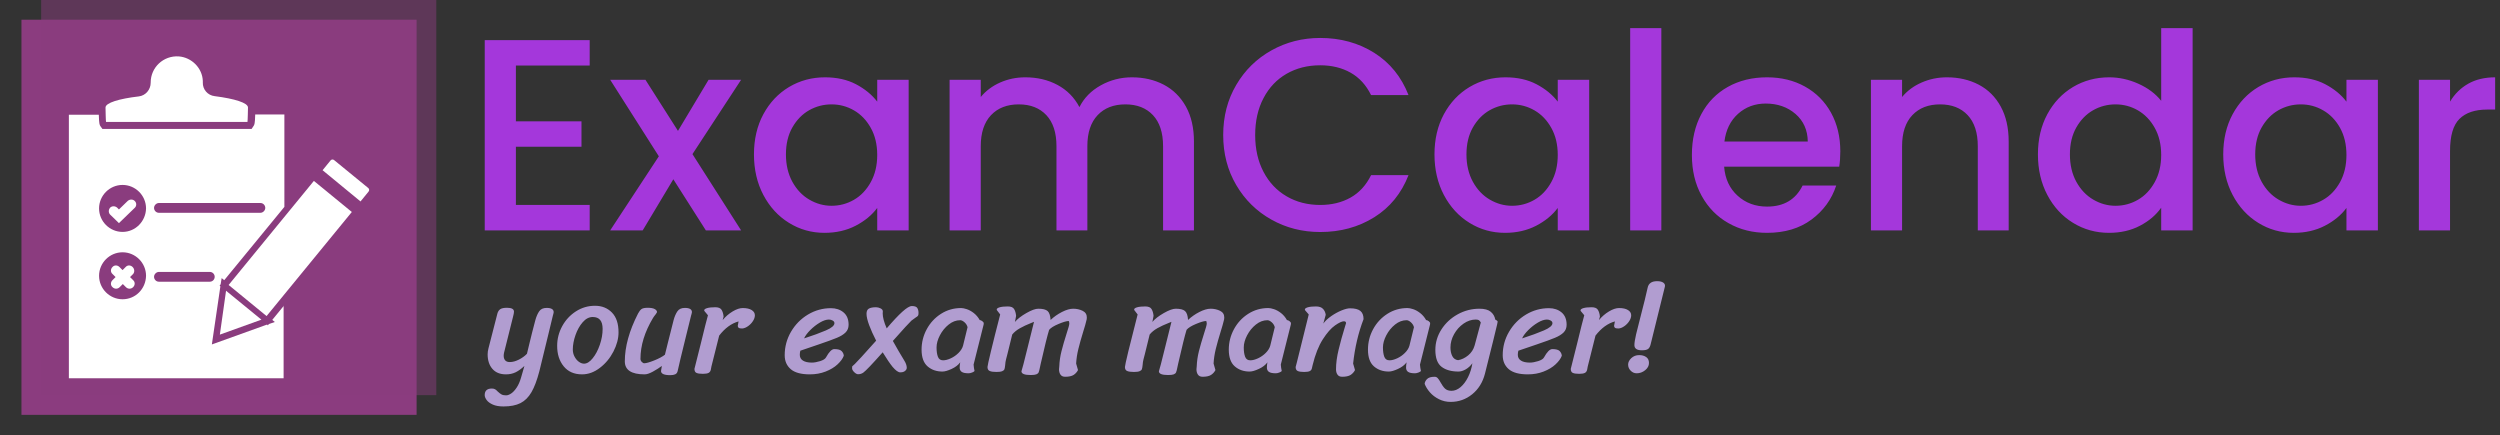
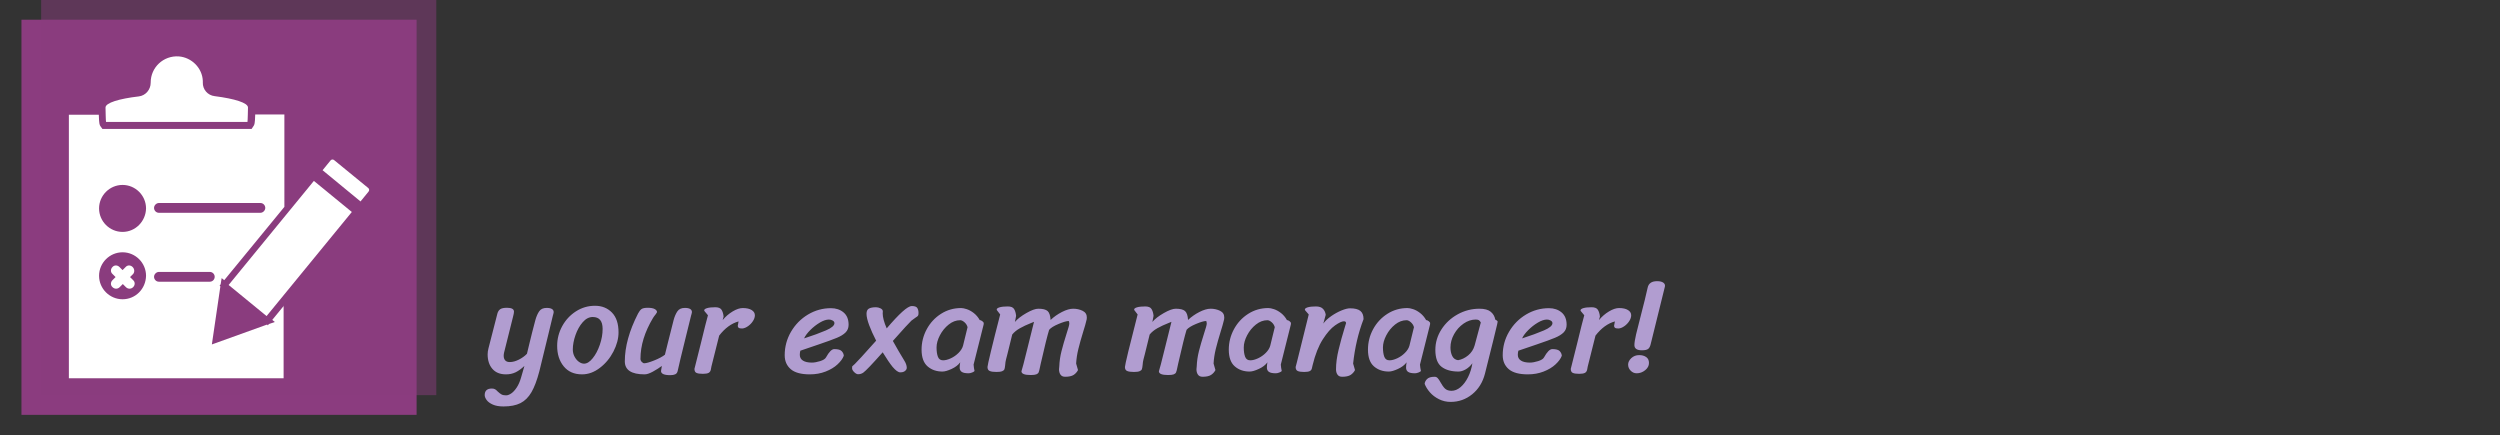
<svg xmlns="http://www.w3.org/2000/svg" version="1.1" width="1000" height="174" viewBox="0 0 1000 174">
  <rect x="0" y="0" width="1000" height="174" fill="#333333" stroke="none" />
  <g transform="matrix(1,0,0,1,-0.606,-0.086)">
    <svg viewBox="0 0 396 69" data-background-color="#ffffff" preserveAspectRatio="xMidYMid meet" height="174" width="1000">
      <g id="tight-bounds" transform="matrix(1,0,0,1,0.24,0.034)">
        <svg viewBox="0 0 395.52 68.932" height="68.932" width="395.52">
          <g>
            <svg viewBox="0 0 490.515 85.487" height="68.932" width="395.52">
              <g transform="matrix(1,0,0,1,94.995,5.531)">
                <svg viewBox="0 0 395.52 74.424" height="74.424" width="395.52">
                  <g id="textblocktransform">
                    <svg viewBox="0 0 395.52 74.424" height="74.424" width="395.52" id="textblock">
                      <g>
                        <svg viewBox="0 0 395.52 40.272" height="40.272" width="395.52">
                          <g transform="matrix(1,0,0,1,0,0)">
                            <svg width="395.52" viewBox="3.75 -37 367.77 37.45" height="40.272" data-palette-color="#a437db">
                              <g class="wordmark-text-0" data-fill-palette-color="primary" id="text-0">
-                                 <path d="M22.95-30.15L9.45-30.15 9.45-19.95 21.45-19.95 21.45-15.3 9.45-15.3 9.45-4.65 22.95-4.65 22.95 0 3.75 0 3.75-34.8 22.95-34.8 22.95-30.15ZM50.65-27.55L41.75-13.95 50.65 0 44.2 0 38.25-9.35 32.65 0 26.7 0 35.6-13.55 26.7-27.55 33.15-27.55 39.1-18.2 44.7-27.55 50.65-27.55ZM53-13.9Q53-18.05 54.72-21.25 56.45-24.45 59.42-26.23 62.4-28 66-28L66-28Q69.25-28 71.67-26.73 74.1-25.45 75.55-23.55L75.55-23.55 75.55-27.55 81.3-27.55 81.3 0 75.55 0 75.55-4.1Q74.1-2.15 71.6-0.85 69.1 0.45 65.9 0.45L65.9 0.45Q62.35 0.45 59.4-1.38 56.45-3.2 54.72-6.48 53-9.75 53-13.9L53-13.9ZM75.55-13.8Q75.55-16.65 74.37-18.75 73.2-20.85 71.3-21.95 69.4-23.05 67.2-23.05L67.2-23.05Q65-23.05 63.1-21.98 61.2-20.9 60.02-18.82 58.85-16.75 58.85-13.9L58.85-13.9Q58.85-11.05 60.02-8.9 61.2-6.75 63.12-5.63 65.05-4.5 67.2-4.5L67.2-4.5Q69.4-4.5 71.3-5.6 73.2-6.7 74.37-8.83 75.55-10.95 75.55-13.8L75.55-13.8ZM122.14-28Q125.39-28 127.97-26.65 130.54-25.3 132.02-22.65 133.49-20 133.49-16.25L133.49-16.25 133.49 0 127.84 0 127.84-15.4Q127.84-19.1 125.99-21.08 124.14-23.05 120.94-23.05L120.94-23.05Q117.74-23.05 115.87-21.08 113.99-19.1 113.99-15.4L113.99-15.4 113.99 0 108.34 0 108.34-15.4Q108.34-19.1 106.49-21.08 104.64-23.05 101.44-23.05L101.44-23.05Q98.24-23.05 96.37-21.08 94.49-19.1 94.49-15.4L94.49-15.4 94.49 0 88.79 0 88.79-27.55 94.49-27.55 94.49-24.4Q95.89-26.1 98.04-27.05 100.19-28 102.64-28L102.64-28Q105.94-28 108.54-26.6 111.14-25.2 112.54-22.55L112.54-22.55Q113.79-25.05 116.44-26.53 119.09-28 122.14-28L122.14-28ZM138.84-17.45Q138.84-22.55 141.22-26.6 143.59-30.65 147.67-32.93 151.74-35.2 156.59-35.2L156.59-35.2Q162.14-35.2 166.47-32.48 170.79-29.75 172.74-24.75L172.74-24.75 165.89-24.75Q164.54-27.5 162.14-28.85 159.74-30.2 156.59-30.2L156.59-30.2Q153.14-30.2 150.44-28.65 147.74-27.1 146.22-24.2 144.69-21.3 144.69-17.45L144.69-17.45Q144.69-13.6 146.22-10.7 147.74-7.8 150.44-6.23 153.14-4.65 156.59-4.65L156.59-4.65Q159.74-4.65 162.14-6 164.54-7.35 165.89-10.1L165.89-10.1 172.74-10.1Q170.79-5.1 166.47-2.4 162.14 0.3 156.59 0.3L156.59 0.3Q151.69 0.3 147.64-1.98 143.59-4.25 141.22-8.3 138.84-12.35 138.84-17.45L138.84-17.45ZM177.49-13.9Q177.49-18.05 179.21-21.25 180.94-24.45 183.91-26.23 186.89-28 190.49-28L190.49-28Q193.74-28 196.16-26.73 198.59-25.45 200.04-23.55L200.04-23.55 200.04-27.55 205.79-27.55 205.79 0 200.04 0 200.04-4.1Q198.59-2.15 196.09-0.85 193.59 0.45 190.39 0.45L190.39 0.45Q186.84 0.45 183.89-1.38 180.94-3.2 179.21-6.48 177.49-9.75 177.49-13.9L177.49-13.9ZM200.04-13.8Q200.04-16.65 198.86-18.75 197.69-20.85 195.79-21.95 193.89-23.05 191.69-23.05L191.69-23.05Q189.49-23.05 187.59-21.98 185.69-20.9 184.51-18.82 183.34-16.75 183.34-13.9L183.34-13.9Q183.34-11.05 184.51-8.9 185.69-6.75 187.61-5.63 189.54-4.5 191.69-4.5L191.69-4.5Q193.89-4.5 195.79-5.6 197.69-6.7 198.86-8.83 200.04-10.95 200.04-13.8L200.04-13.8ZM213.29-37L218.99-37 218.99 0 213.29 0 213.29-37ZM251.73-14.45Q251.73-12.9 251.53-11.65L251.53-11.65 230.48-11.65Q230.73-8.35 232.93-6.35 235.13-4.35 238.33-4.35L238.33-4.35Q242.93-4.35 244.83-8.2L244.83-8.2 250.98-8.2Q249.73-4.4 246.46-1.98 243.18 0.45 238.33 0.45L238.33 0.45Q234.38 0.45 231.26-1.33 228.13-3.1 226.36-6.33 224.58-9.55 224.58-13.8L224.58-13.8Q224.58-18.05 226.31-21.28 228.03-24.5 231.16-26.25 234.28-28 238.33-28L238.33-28Q242.23-28 245.28-26.3 248.33-24.6 250.03-21.53 251.73-18.45 251.73-14.45L251.73-14.45ZM230.53-16.25L245.78-16.25Q245.73-19.4 243.53-21.3 241.33-23.2 238.08-23.2L238.08-23.2Q235.13-23.2 233.03-21.33 230.93-19.45 230.53-16.25L230.53-16.25ZM271.23-28Q274.48-28 277.06-26.65 279.63-25.3 281.08-22.65 282.53-20 282.53-16.25L282.53-16.25 282.53 0 276.88 0 276.88-15.4Q276.88-19.1 275.03-21.08 273.18-23.05 269.98-23.05L269.98-23.05Q266.78-23.05 264.91-21.08 263.03-19.1 263.03-15.4L263.03-15.4 263.03 0 257.33 0 257.33-27.55 263.03-27.55 263.03-24.4Q264.43-26.1 266.61-27.05 268.78-28 271.23-28L271.23-28ZM287.88-13.9Q287.88-18.05 289.6-21.25 291.33-24.45 294.3-26.23 297.28-28 300.93-28L300.93-28Q303.63-28 306.25-26.83 308.88-25.65 310.43-23.7L310.43-23.7 310.43-37 316.18-37 316.18 0 310.43 0 310.43-4.15Q309.03-2.15 306.55-0.85 304.08 0.45 300.88 0.45L300.88 0.45Q297.28 0.45 294.3-1.38 291.33-3.2 289.6-6.48 287.88-9.75 287.88-13.9L287.88-13.9ZM310.43-13.8Q310.43-16.65 309.25-18.75 308.08-20.85 306.18-21.95 304.28-23.05 302.08-23.05L302.08-23.05Q299.88-23.05 297.98-21.98 296.08-20.9 294.9-18.82 293.73-16.75 293.73-13.9L293.73-13.9Q293.73-11.05 294.9-8.9 296.08-6.75 298-5.63 299.93-4.5 302.08-4.5L302.08-4.5Q304.28-4.5 306.18-5.6 308.08-6.7 309.25-8.83 310.43-10.95 310.43-13.8L310.43-13.8ZM321.78-13.9Q321.78-18.05 323.5-21.25 325.23-24.45 328.2-26.23 331.18-28 334.78-28L334.78-28Q338.03-28 340.45-26.73 342.88-25.45 344.32-23.55L344.32-23.55 344.32-27.55 350.07-27.55 350.07 0 344.32 0 344.32-4.1Q342.88-2.15 340.38-0.85 337.88 0.45 334.68 0.45L334.68 0.45Q331.13 0.45 328.18-1.38 325.23-3.2 323.5-6.48 321.78-9.75 321.78-13.9L321.78-13.9ZM344.32-13.8Q344.32-16.65 343.15-18.75 341.98-20.85 340.07-21.95 338.18-23.05 335.98-23.05L335.98-23.05Q333.78-23.05 331.88-21.98 329.98-20.9 328.8-18.82 327.63-16.75 327.63-13.9L327.63-13.9Q327.63-11.05 328.8-8.9 329.98-6.75 331.9-5.63 333.82-4.5 335.98-4.5L335.98-4.5Q338.18-4.5 340.07-5.6 341.98-6.7 343.15-8.83 344.32-10.95 344.32-13.8L344.32-13.8ZM363.27-23.55Q364.52-25.65 366.6-26.83 368.67-28 371.52-28L371.52-28 371.52-22.1 370.07-22.1Q366.72-22.1 365-20.4 363.27-18.7 363.27-14.5L363.27-14.5 363.27 0 357.57 0 357.57-27.55 363.27-27.55 363.27-23.55Z" fill="#a437db" data-fill-palette-color="primary" />
-                               </g>
+                                 </g>
                            </svg>
                          </g>
                        </svg>
                      </g>
                      <g transform="matrix(1,0,0,1,0,49.78)">
                        <svg viewBox="0 0 232.21 24.644" height="24.644" width="232.21">
                          <g transform="matrix(1,0,0,1,0,0)">
                            <svg width="232.21" viewBox="0.15 -33.8 441.4 46.85" height="24.644" data-palette-color="#b19dd0">
                              <path d="M15-2.1Q13.3-0.5 11.7 0.28 10.1 1.05 8.1 1.05L8.1 1.05Q4.8 1.05 3.03-1 1.25-3.05 1.25-6.45L1.25-6.45Q1.25-7.45 1.55-8.65L1.55-8.65 4.9-21.7Q5.2-22.8 5.98-23.33 6.75-23.85 8.5-23.85L8.5-23.85Q11.1-23.85 11.1-22.4L11.1-22.4Q11.1-21.8 10.75-20.5L10.75-20.5 7.4-7.1Q7.25-6.5 7.25-5.9L7.25-5.9Q7.25-4.85 7.8-4.2 8.35-3.55 9.55-3.55L9.55-3.55Q11.1-3.55 12.9-4.45 14.7-5.35 15.95-6.65L15.95-6.65 16.9-10.6Q17.85-14.6 19.1-19.25L19.1-19.25Q19.65-21.25 20.53-22.53 21.4-23.8 23.3-23.8L23.3-23.8Q25.95-23.8 25.95-22.2L25.95-22.2Q25.95-21.95 25.83-21.58 25.7-21.2 25.65-20.95L25.65-20.95 24-14.1Q21.4-3.2 20.6-0.15L20.6-0.15Q19.3 4.85 17.65 7.7 16 10.55 13.53 11.8 11.05 13.05 7.2 13.05L7.2 13.05Q4.75 13.05 3.18 12.35 1.6 11.65 0.88 10.65 0.15 9.65 0.15 8.8L0.15 8.8Q0.15 6.35 2.85 6.35L2.85 6.35Q3.6 6.35 4.08 6.65 4.55 6.95 5.05 7.5L5.05 7.5Q5.8 8.2 6.43 8.55 7.05 8.9 8.15 8.9L8.15 8.9Q9 8.9 10.05 8.2 11.1 7.5 12.1 6 13.1 4.5 13.75 2.25L13.75 2.25 15-2.1ZM36.55 1.05Q32.15 1.05 29.7-1.95 27.25-4.95 27.25-9.6L27.25-9.6Q27.25-13.5 29.12-16.95 31-20.4 34.25-22.5 37.5-24.6 41.4-24.6L41.4-24.6Q45.25-24.6 47.72-22.08 50.2-19.55 50.2-14.65L50.2-14.65Q50.2-11.2 48.3-7.5 46.4-3.8 43.22-1.38 40.05 1.05 36.55 1.05L36.55 1.05ZM37.3-2.95Q38.9-2.95 40.52-4.95 42.15-6.95 43.2-10 44.25-13.05 44.25-15.95L44.25-15.95Q44.25-20.4 40.55-20.4L40.55-20.4Q38.5-20.4 36.8-18.45 35.1-16.5 34.1-13.63 33.1-10.75 33.1-8.25L33.1-8.25Q33.1-6.8 33.75-5.58 34.4-4.35 35.37-3.65 36.35-2.95 37.3-2.95L37.3-2.95ZM72.3-0.15Q72.09 0.7 71.4 1.03 70.7 1.35 69.55 1.35L69.55 1.35Q66.09 1.35 66.09-0.2L66.09-0.2 66.4-2.1Q65-1.05 63.1 0 61.2 1.05 59.95 1.05L59.95 1.05Q52.55 1.05 52.55-3.8L52.55-3.8Q52.55-12.05 57.5-21.7L57.5-21.7Q58.1-22.85 58.77-23.35 59.45-23.85 61.1-23.85L61.1-23.85Q62.85-23.85 63.72-23.38 64.59-22.9 64.59-22.25L64.59-22.25Q64.59-22.1 64.05-21.35L64.05-21.35Q63.5-20.7 63.1-20.05L63.1-20.05Q58.4-12.2 58.4-4.75L58.4-4.75Q58.4-4.1 58.9-3.6 59.4-3.1 59.8-3.1L59.8-3.1Q60.9-3.1 63.52-4.15 66.15-5.2 67.55-6.3L67.55-6.3 68.55-10.35Q70.34-17.6 70.8-19.25L70.8-19.25Q71.34-21.25 72.22-22.53 73.09-23.8 75-23.8L75-23.8Q77.65-23.8 77.65-22.2L77.65-22.2Q77.65-21.95 77.52-21.58 77.4-21.2 77.34-20.95L77.34-20.95 75.34-12.85Q72.95-3.2 72.3-0.15L72.3-0.15ZM84.94-1.9Q84.89-1.6 84.72-0.73 84.54 0.15 83.87 0.5 83.19 0.85 81.74 0.85L81.74 0.85Q80.09 0.85 79.34 0.5 78.59 0.15 78.59-1L78.59-1 80.99-10.55Q82.99-18.8 83.64-21.05L83.64-21.05 82.39-22.55Q82.24-22.7 82.24-22.9L82.24-22.9Q82.24-23.4 83.34-23.73 84.44-24.05 86.39-24.05L86.39-24.05Q88.14-24.05 88.74-23.08 89.34-22.1 89.49-20.55L89.49-20.55 89.14-19.25Q90.74-21.2 92.87-22.48 94.99-23.75 96.64-23.75L96.64-23.75Q98.79-23.75 99.99-23 101.19-22.25 101.19-21.05L101.19-21.05Q101.19-20 100.47-18.88 99.74-17.75 98.64-16.98 97.54-16.2 96.49-16.1L96.49-16.1Q95.49-16.1 95.14-16.35 94.79-16.6 94.79-17.1L94.79-17.1 95.09-18.75Q91.09-17.65 87.84-13.45L87.84-13.45 84.94-1.9ZM121.74 1.05Q116.84 1.05 114.59-0.9 112.34-2.85 112.34-6.1L112.34-6.1Q112.34-10.85 114.71-14.9 117.09-18.95 121.06-21.33 125.04-23.7 129.64-23.7L129.64-23.7Q132.44-23.7 134.34-22.13 136.24-20.55 136.24-17.5L136.24-17.5Q136.24-15.75 135.11-14.63 133.99-13.5 131.89-12.63 129.79-11.75 125.09-10.15L125.09-10.15Q120.84-8.75 118.19-7.8L118.19-7.8Q117.99-7.05 117.99-6.25L117.99-6.25Q117.99-4.85 119.16-4.1 120.34-3.35 122.49-3.35L122.49-3.35Q123.84-3.35 125.59-3.9 127.34-4.45 127.79-5.3L127.79-5.3Q129.49-8.4 130.89-8.4L130.89-8.4Q132.94-8.4 133.66-7.63 134.39-6.85 134.44-5.9L134.44-5.9Q133.84-4.3 132.09-2.68 130.34-1.05 127.64 0 124.94 1.05 121.74 1.05L121.74 1.05ZM119.59-12.4Q124.54-14 127.74-15.38 130.94-16.75 130.94-18.1L130.94-18.1Q130.94-18.7 130.29-19.07 129.64-19.45 128.89-19.45L128.89-19.45Q127.39-19.45 125.46-18.3 123.54-17.15 121.89-15.5 120.24-13.85 119.59-12.4L119.59-12.4ZM159.89-24.5Q161.49-24.5 161.94-23.75 162.39-23 162.39-21.9L162.39-21.9Q162.39-21.15 162.19-20.88 161.99-20.6 161.39-20.25L161.39-20.25Q160.49-19.65 159.74-19.05L159.74-19.05Q158.74-18.15 152.79-11.45L152.79-11.45Q155.04-7.4 157.04-4.15L157.04-4.15Q157.99-2.65 157.99-1.4L157.99-1.4Q157.99-0.7 157.24-0.15L157.24-0.15Q156.64 0.3 155.54 0.3L155.54 0.3Q154.44 0.3 152.69-1.75L152.69-1.75Q151.19-3.6 148.99-7.2L148.99-7.2Q143.09-0.55 141.74 0.4L141.74 0.4Q140.89 1 139.79 1L139.79 1Q139.14 1 138.34 0.23 137.54-0.55 137.54-1.25L137.54-1.25Q137.54-1.7 137.59-1.95L137.59-1.95 138.59-2.85Q139.49-3.65 146.54-11.55L146.54-11.55Q144.94-14.65 143.94-17.32 142.94-20 142.94-21.6L142.94-21.6Q142.94-23.05 143.84-23.55 144.74-24.05 146.49-24.05L146.49-24.05Q147.34-24.05 148.19-23.63 149.04-23.2 149.04-22.5L149.04-22.5 148.99-21.75Q148.99-19.6 150.49-16.15L150.49-16.15Q153.94-20.2 156.31-22.35 158.69-24.5 159.89-24.5L159.89-24.5ZM182.98-2.6Q183.08-1.3 183.33-0.25L183.33-0.25Q183.23 0.05 182.46 0.35 181.68 0.65 181.13 0.65L181.13 0.65Q179.33 0.65 178.56 0.13 177.78-0.4 177.78-1.45L177.78-1.45Q177.78-2.45 177.98-3.45L177.98-3.45Q176.88-1.95 174.76-0.98 172.63 0 171.33 0L171.33 0Q167.98 0 165.76-1.95 163.53-3.9 163.53-8.2L163.53-8.2Q163.53-12.25 165.46-15.83 167.38-19.4 170.78-21.58 174.18-23.75 178.33-23.75L178.33-23.75Q179.13-23.75 180.43-23.33 181.73-22.9 183.06-21.88 184.38-20.85 185.28-19.25L185.28-19.25Q185.68-19.25 186.23-18.85 186.78-18.45 186.78-18.05L186.78-18.05Q186.78-17.6 186.63-17.15L186.63-17.15 182.98-2.6ZM180.73-16.6Q180.43-17.7 179.56-18.45 178.68-19.2 177.98-19.2L177.98-19.2Q175.68-19.2 173.66-17.57 171.63-15.95 170.38-13.55 169.13-11.15 169.13-9L169.13-9Q169.13-6.9 169.63-5.55 170.13-4.2 171.58-4.2L171.58-4.2Q172.83-4.2 174.46-4.95 176.08-5.7 177.36-6.98 178.63-8.25 179.03-9.65L179.03-9.65 180.73-16.6ZM191.78-22.85Q191.63-23 191.63-23.2L191.63-23.2Q191.63-23.7 192.73-24.03 193.83-24.35 195.78-24.35L195.78-24.35Q197.53-24.35 198.13-23.38 198.73-22.4 198.88-20.85L198.88-20.85Q198.78-20.45 198.68-19.75L198.68-19.75 198.43-18.55Q199.88-20.25 202.73-21.88 205.58-23.5 207.18-23.5L207.18-23.5Q209.68-23.5 210.66-22.63 211.63-21.75 211.78-19.3L211.78-19.3Q213.63-21.05 216.03-22.28 218.43-23.5 220.23-23.5L220.23-23.5Q222.13-23.5 223.73-22.73 225.33-21.95 225.33-20.25L225.33-20.25Q225.33-19.8 225.28-19.55L225.28-19.55Q225.13-18.75 224.71-17.32 224.28-15.9 224.08-15.25L224.08-15.25Q222.83-11.2 222.16-8.43 221.48-5.65 221.33-3L221.33-3 222.03-0.55Q221.43 0.6 220.36 1.28 219.28 1.95 217.23 1.95L217.23 1.95Q216.03 1.95 215.48 1.15 214.93 0.35 214.93-0.85L214.93-0.85Q214.93-1.1 214.98-1.4 215.03-1.7 215.03-1.95L215.03-1.95Q215.13-4.75 215.86-7.63 216.58-10.5 217.73-14.1L217.73-14.1Q218.78-17.25 218.78-17.95L218.78-17.95Q218.78-18.25 218.71-18.57 218.63-18.9 218.53-18.9L218.53-18.9Q217.38-18.9 214.76-17.8 212.13-16.7 211.23-15.6L211.23-15.6Q210.28-12.55 208.08-2.9L208.08-2.9 207.78-1.5Q207.53-0.2 207.31 0.3 207.08 0.8 206.43 1.05 205.78 1.3 204.33 1.3L204.33 1.3Q200.88 1.3 200.88-0.1L200.88-0.1Q201.28-1.2 203.08-8.55L203.08-8.55Q204.18-13.1 205.58-18.6L205.58-18.6Q205.28-18.45 204.48-18.15L204.48-18.15Q202.08-17.2 200.31-16.2 198.53-15.2 197.43-13.85L197.43-13.85 196.13-8.55Q195.83-7.35 195.58-6.33 195.33-5.3 195.13-4.6L195.13-4.6Q194.88-3.75 194.78-2.3L194.78-2.3Q194.68-1.3 194.51-0.85 194.33-0.4 193.66-0.13 192.98 0.15 191.53 0.15L191.53 0.15Q189.88 0.15 189.03-0.2 188.18-0.55 188.18-1.7L188.18-1.7Q188.18-2.25 189.46-7.55 190.73-12.85 192.93-21.35L192.93-21.35 191.78-22.85ZM243.18-22.85Q243.03-23 243.03-23.2L243.03-23.2Q243.03-23.7 244.13-24.03 245.23-24.35 247.18-24.35L247.18-24.35Q248.93-24.35 249.53-23.38 250.13-22.4 250.28-20.85L250.28-20.85Q250.18-20.45 250.08-19.75L250.08-19.75 249.83-18.55Q251.28-20.25 254.13-21.88 256.98-23.5 258.58-23.5L258.58-23.5Q261.08-23.5 262.05-22.63 263.03-21.75 263.18-19.3L263.18-19.3Q265.03-21.05 267.43-22.28 269.83-23.5 271.63-23.5L271.63-23.5Q273.53-23.5 275.13-22.73 276.73-21.95 276.73-20.25L276.73-20.25Q276.73-19.8 276.68-19.55L276.68-19.55Q276.53-18.75 276.1-17.32 275.68-15.9 275.48-15.25L275.48-15.25Q274.23-11.2 273.55-8.43 272.88-5.65 272.73-3L272.73-3 273.43-0.55Q272.83 0.6 271.75 1.28 270.68 1.95 268.63 1.95L268.63 1.95Q267.43 1.95 266.88 1.15 266.33 0.35 266.33-0.85L266.33-0.85Q266.33-1.1 266.38-1.4 266.43-1.7 266.43-1.95L266.43-1.95Q266.53-4.75 267.25-7.63 267.98-10.5 269.13-14.1L269.13-14.1Q270.18-17.25 270.18-17.95L270.18-17.95Q270.18-18.25 270.1-18.57 270.03-18.9 269.93-18.9L269.93-18.9Q268.78-18.9 266.15-17.8 263.53-16.7 262.63-15.6L262.63-15.6Q261.68-12.55 259.48-2.9L259.48-2.9 259.18-1.5Q258.93-0.2 258.7 0.3 258.48 0.8 257.83 1.05 257.18 1.3 255.73 1.3L255.73 1.3Q252.28 1.3 252.28-0.1L252.28-0.1Q252.68-1.2 254.48-8.55L254.48-8.55Q255.58-13.1 256.98-18.6L256.98-18.6Q256.68-18.45 255.88-18.15L255.88-18.15Q253.48-17.2 251.7-16.2 249.93-15.2 248.83-13.85L248.83-13.85 247.53-8.55Q247.23-7.35 246.98-6.33 246.73-5.3 246.53-4.6L246.53-4.6Q246.28-3.75 246.18-2.3L246.18-2.3Q246.08-1.3 245.9-0.85 245.73-0.4 245.05-0.13 244.38 0.15 242.93 0.15L242.93 0.15Q241.28 0.15 240.43-0.2 239.58-0.55 239.58-1.7L239.58-1.7Q239.58-2.25 240.85-7.55 242.13-12.85 244.33-21.35L244.33-21.35 243.18-22.85ZM297.87-2.6Q297.97-1.3 298.22-0.25L298.22-0.25Q298.12 0.05 297.35 0.35 296.57 0.65 296.02 0.65L296.02 0.65Q294.22 0.65 293.45 0.13 292.67-0.4 292.67-1.45L292.67-1.45Q292.67-2.45 292.87-3.45L292.87-3.45Q291.77-1.95 289.65-0.98 287.52 0 286.22 0L286.22 0Q282.87 0 280.65-1.95 278.42-3.9 278.42-8.2L278.42-8.2Q278.42-12.25 280.35-15.83 282.27-19.4 285.67-21.58 289.07-23.75 293.22-23.75L293.22-23.75Q294.02-23.75 295.32-23.33 296.62-22.9 297.95-21.88 299.27-20.85 300.17-19.25L300.17-19.25Q300.57-19.25 301.12-18.85 301.67-18.45 301.67-18.05L301.67-18.05Q301.67-17.6 301.52-17.15L301.52-17.15 297.87-2.6ZM295.62-16.6Q295.32-17.7 294.45-18.45 293.57-19.2 292.87-19.2L292.87-19.2Q290.57-19.2 288.55-17.57 286.52-15.95 285.27-13.55 284.02-11.15 284.02-9L284.02-9Q284.02-6.9 284.52-5.55 285.02-4.2 286.47-4.2L286.47-4.2Q287.72-4.2 289.35-4.95 290.97-5.7 292.25-6.98 293.52-8.25 293.92-9.65L293.92-9.65 295.62-16.6ZM307.02-22.85Q306.87-23 306.87-23.2L306.87-23.2Q306.87-23.7 307.97-24.03 309.07-24.35 311.02-24.35L311.02-24.35Q312.82-24.35 313.67-23.43 314.52-22.5 314.67-21.2L314.67-21.2 313.77-17.95Q314.82-19.4 316.72-20.73 318.62-22.05 320.57-22.85 322.52-23.65 323.77-23.65L323.77-23.65Q326.42-23.65 327.62-22.68 328.82-21.7 328.82-19.6L328.82-19.6Q325.87-11.9 324.92-3L324.92-3 325.62-0.55Q325.02 0.6 323.95 1.28 322.87 1.95 320.82 1.95L320.82 1.95Q319.62 1.95 319.07 1.15 318.52 0.35 318.52-0.85L318.52-0.85Q318.52-4.2 319.5-8.22 320.47-12.25 321.77-16.45L321.77-16.45Q322.27-18.05 322.27-18.1L322.27-18.1Q322.27-18.8 321.47-18.8L321.47-18.8Q320.37-18.8 318.15-17.25 315.92-15.7 313.57-12.03 311.22-8.35 309.77-2.4L309.77-2.4Q309.67-2.1 309.52-1.3 309.37-0.5 308.72-0.18 308.07 0.15 306.62 0.15L306.62 0.15Q304.97 0.15 304.2-0.2 303.42-0.55 303.42-1.7L303.42-1.7Q303.57-2.4 303.87-3.4L303.87-3.4Q306.77-15.05 308.32-21.35L308.32-21.35 307.02-22.85ZM349.92-2.6Q350.02-1.3 350.27-0.25L350.27-0.25Q350.17 0.05 349.39 0.35 348.62 0.65 348.07 0.65L348.07 0.65Q346.27 0.65 345.49 0.13 344.72-0.4 344.72-1.45L344.72-1.45Q344.72-2.45 344.92-3.45L344.92-3.45Q343.82-1.95 341.69-0.98 339.57 0 338.27 0L338.27 0Q334.92 0 332.69-1.95 330.47-3.9 330.47-8.2L330.47-8.2Q330.47-12.25 332.39-15.83 334.32-19.4 337.72-21.58 341.12-23.75 345.27-23.75L345.27-23.75Q346.07-23.75 347.37-23.33 348.67-22.9 349.99-21.88 351.32-20.85 352.22-19.25L352.22-19.25Q352.62-19.25 353.17-18.85 353.72-18.45 353.72-18.05L353.72-18.05Q353.72-17.6 353.57-17.15L353.57-17.15 349.92-2.6ZM347.67-16.6Q347.37-17.7 346.49-18.45 345.62-19.2 344.92-19.2L344.92-19.2Q342.62-19.2 340.59-17.57 338.57-15.95 337.32-13.55 336.07-11.15 336.07-9L336.07-9Q336.07-6.9 336.57-5.55 337.07-4.2 338.52-4.2L338.52-4.2Q339.77-4.2 341.39-4.95 343.02-5.7 344.29-6.98 345.57-8.25 345.97-9.65L345.97-9.65 347.67-16.6ZM361.37 11.35Q359.07 11.35 357.04 10.35 355.02 9.35 353.64 7.78 352.27 6.2 351.67 4.6L351.67 4.6Q351.72 3.7 352.54 2.83 353.37 1.95 355.42 1.95L355.42 1.95Q356.07 1.95 356.54 2.45 357.02 2.95 357.62 4.05L357.62 4.05Q358.42 5.55 359.29 6.38 360.17 7.2 361.72 7.2L361.72 7.2Q363.47 7.2 365.09 5.83 366.72 4.45 367.89 2.1 369.07-0.25 369.52-3.1L369.52-3.1Q368.42-1.6 366.99-0.8 365.57 0 364.32 0L364.32 0Q360.32 0 357.99-1.78 355.67-3.55 355.67-8.1L355.67-8.1Q355.67-12.2 357.94-15.75 360.22-19.3 364.02-21.4 367.82-23.5 372.17-23.5L372.17-23.5Q375.02-23.5 376.39-22.35 377.77-21.2 378.07-19.45L378.07-19.45Q378.92-19.05 378.97-18.65L378.97-18.65Q378.97-18.5 378.77-17.6L378.77-17.6Q377.82-13.5 374.77-1.4L374.77-1.4 374.22 0.8Q372.97 5.65 369.44 8.5 365.92 11.35 361.37 11.35L361.37 11.35ZM372.67-18.35Q372.27-19.05 371.89-19.25 371.52-19.45 370.77-19.45L370.77-19.45Q368.42-19.45 366.22-17.93 364.02-16.4 362.67-13.98 361.32-11.55 361.32-9L361.32-9Q361.32-7.15 361.99-5.8 362.67-4.45 364.17-4.25L364.17-4.25Q366.17-4.6 367.94-6.05 369.72-7.5 370.37-9.8L370.37-9.8 372.67-18.35ZM390.26 1.05Q385.36 1.05 383.11-0.9 380.86-2.85 380.86-6.1L380.86-6.1Q380.86-10.85 383.24-14.9 385.61-18.95 389.59-21.33 393.56-23.7 398.16-23.7L398.16-23.7Q400.96-23.7 402.86-22.13 404.76-20.55 404.76-17.5L404.76-17.5Q404.76-15.75 403.64-14.63 402.51-13.5 400.41-12.63 398.31-11.75 393.61-10.15L393.61-10.15Q389.36-8.75 386.71-7.8L386.71-7.8Q386.51-7.05 386.51-6.25L386.51-6.25Q386.51-4.85 387.69-4.1 388.86-3.35 391.01-3.35L391.01-3.35Q392.36-3.35 394.11-3.9 395.86-4.45 396.31-5.3L396.31-5.3Q398.01-8.4 399.41-8.4L399.41-8.4Q401.46-8.4 402.19-7.63 402.91-6.85 402.96-5.9L402.96-5.9Q402.36-4.3 400.61-2.68 398.86-1.05 396.16 0 393.46 1.05 390.26 1.05L390.26 1.05ZM388.11-12.4Q393.06-14 396.26-15.38 399.46-16.75 399.46-18.1L399.46-18.1Q399.46-18.7 398.81-19.07 398.16-19.45 397.41-19.45L397.41-19.45Q395.91-19.45 393.99-18.3 392.06-17.15 390.41-15.5 388.76-13.85 388.11-12.4L388.11-12.4ZM412.66-1.9Q412.61-1.6 412.44-0.73 412.26 0.15 411.59 0.5 410.91 0.85 409.46 0.85L409.46 0.85Q407.81 0.85 407.06 0.5 406.31 0.15 406.31-1L406.31-1 408.71-10.55Q410.71-18.8 411.36-21.05L411.36-21.05 410.11-22.55Q409.96-22.7 409.96-22.9L409.96-22.9Q409.96-23.4 411.06-23.73 412.16-24.05 414.11-24.05L414.11-24.05Q415.86-24.05 416.46-23.08 417.06-22.1 417.21-20.55L417.21-20.55 416.86-19.25Q418.46-21.2 420.59-22.48 422.71-23.75 424.36-23.75L424.36-23.75Q426.51-23.75 427.71-23 428.91-22.25 428.91-21.05L428.91-21.05Q428.91-20 428.19-18.88 427.46-17.75 426.36-16.98 425.26-16.2 424.21-16.1L424.21-16.1Q423.21-16.1 422.86-16.35 422.51-16.6 422.51-17.1L422.51-17.1 422.81-18.75Q418.81-17.65 415.56-13.45L415.56-13.45 412.66-1.9ZM436.21-10.3Q435.91-8.95 435.23-8.45 434.56-7.95 432.91-7.95L432.91-7.95Q430.11-7.95 430.11-9.9L430.11-9.9Q430.11-11.15 430.73-13.88 431.36-16.6 432.56-21.15L432.56-21.15Q434.16-27.25 435.06-31.35L435.06-31.35Q435.56-33.8 438.61-33.8L438.61-33.8Q440.11-33.8 440.91-33.25 441.71-32.7 441.51-31.75L441.51-31.75 436.21-10.3ZM430.96 0.65Q429.66 0.65 428.71-0.33 427.76-1.3 427.76-2.6L427.76-2.6Q427.76-3.9 428.96-5.03 430.16-6.15 431.91-6.15L431.91-6.15Q433.46-6.15 434.51-5.43 435.56-4.7 435.56-3.2L435.56-3.2Q435.56-1.65 434.13-0.5 432.71 0.65 430.96 0.65L430.96 0.65Z" opacity="1" transform="matrix(1,0,0,1,0,0)" fill="#b19dd0" class="slogan-text-1" data-fill-palette-color="secondary" id="text-1" />
                            </svg>
                          </g>
                        </svg>
                      </g>
                    </svg>
                  </g>
                </svg>
              </g>
              <g>
                <svg viewBox="0 0 85.487 85.487" height="85.487" width="85.487">
                  <g>
                    <svg />
                  </g>
                  <g id="icon-0">
                    <svg viewBox="0 0 85.487 85.487" height="85.487" width="85.487">
                      <g>
                        <rect width="77.73" height="77.73" x="3.879" y="3.879" fill="#8b3c7f" data-fill-palette-color="accent" />
                        <rect width="77.73" height="77.73" x="7.757" y="4.440892098500626e-15" fill="#8b3c7f" opacity="0.5" data-fill-palette-color="accent" />
                      </g>
                      <g transform="matrix(1,0,0,1,13.206,11.082)">
                        <svg viewBox="0 0 59.075 63.324" height="63.324" width="59.075">
                          <g>
                            <svg version="1.1" x="0" y="0" viewBox="5.8 1.676 116.355 124.724" style="enable-background:new 0 0 128 128;" xml:space="preserve" height="63.324" width="59.075" class="icon-s-0" data-fill-palette-color="background" id="s-0">
                              <g fill="#ffffff" data-fill-palette-color="background">
                                <path d="M48.4 1.7C42.4 1.3 37.5 6 37.5 11.8c0 0 0 0 0 0.1 0 2.7-2 5-4.6 5.3C25.2 18.1 20 19.7 20 21.5c0 0.2 0.1 5.5 0.2 5.6h54.8c0.1-0.2 0.2-5.5 0.2-5.6 0-1.8-5.1-3.4-12.9-4.4-2.7-0.3-4.7-2.6-4.6-5.3 0-0.2 0-0.4 0-0.6C57.5 6.2 53.4 2.1 48.4 1.7z" fill="#ffffff" data-fill-palette-color="background" />
                                <path d="M121.9 54.1c0.4-0.4 0.3-1.1-0.1-1.4l-13.2-10.8c-0.4-0.4-1.1-0.3-1.4 0.1l-3.1 3.8 14.7 12.1L121.9 54.1z" fill="#ffffff" data-fill-palette-color="background" />
                                <rect x="65.5" y="66.6" transform="matrix(0.634 -0.774 0.774 0.634 -25.378 98.736)" width="52.1" height="19" fill="#ffffff" data-fill-palette-color="background" />
-                                 <polygon points="80.4,103.7 66.7,92.5 64.3,109.5  " fill="#ffffff" data-fill-palette-color="background" />
-                                 <path d="M28.6 57.7L25.2 61l-0.7-0.7c-0.8-0.7-2-0.7-2.7 0-0.7 0.8-0.7 2 0 2.7l3.4 3.3 6.1-5.9c0.8-0.7 0.8-2 0-2.7C30.6 57 29.4 57 28.6 57.7z" fill="#ffffff" data-fill-palette-color="background" />
                                <path d="M30.5 83.3c-0.8-0.8-2-0.8-2.7 0l-1.2 1.2-1.2-1.2c-0.8-0.8-2-0.8-2.7 0-0.8 0.8-0.8 2 0 2.7l1.2 1.2-1.2 1.2c-0.8 0.8-0.8 2 0 2.7 0.4 0.4 0.9 0.6 1.4 0.6s1-0.2 1.4-0.6l1.2-1.2 1.2 1.2c0.4 0.4 0.9 0.6 1.4 0.6s1-0.2 1.4-0.6c0.8-0.8 0.8-2 0-2.7l-1.2-1.2 1.2-1.2C31.3 85.3 31.3 84.1 30.5 83.3z" fill="#ffffff" data-fill-palette-color="background" />
                                <path d="M89.1 98.3l-4.5 5.5 1 0.8-2.3 0.8-0.4 0.5-0.3-0.3-21.4 7.7 3.3-22.5-0.3-0.3 0.4-0.5 0.4-2.4 1 0.8 23.3-28.4V24.2h-8.8-2.5c-0.1 3.6-0.3 3.9-0.6 4.4l-0.8 1.2H18.8l-0.8-1.1c-0.3-0.5-0.5-0.8-0.6-4.4h-2.6-9v102.1h83.2V98.3zM40.7 58.5h39.3c1.1 0 1.9 0.9 1.9 1.9s-0.9 1.9-1.9 1.9H40.7c-1.1 0-1.9-0.9-1.9-1.9S39.7 58.5 40.7 58.5zM26.6 95.8c-5 0-9.1-4.1-9.1-9.1 0-5 4.1-9.1 9.1-9.1 5 0 9.1 4.1 9.1 9.1C35.6 91.8 31.6 95.8 26.6 95.8zM26.6 69.7c-5 0-9.1-4.1-9.1-9.1 0-5 4.1-9.1 9.1-9.1 5 0 9.1 4.1 9.1 9.1C35.6 65.6 31.6 69.7 26.6 69.7zM40.7 89c-1.1 0-1.9-0.9-1.9-1.9s0.9-1.9 1.9-1.9h19.7c1.1 0 1.9 0.9 1.9 1.9S61.5 89 60.4 89H40.7z" fill="#ffffff" data-fill-palette-color="background" />
                              </g>
                            </svg>
                          </g>
                        </svg>
                      </g>
                    </svg>
                  </g>
                </svg>
              </g>
            </svg>
          </g>
          <defs />
        </svg>
        <rect width="395.52" height="68.932" fill="none" stroke="none" visibility="hidden" />
      </g>
    </svg>
  </g>
</svg>